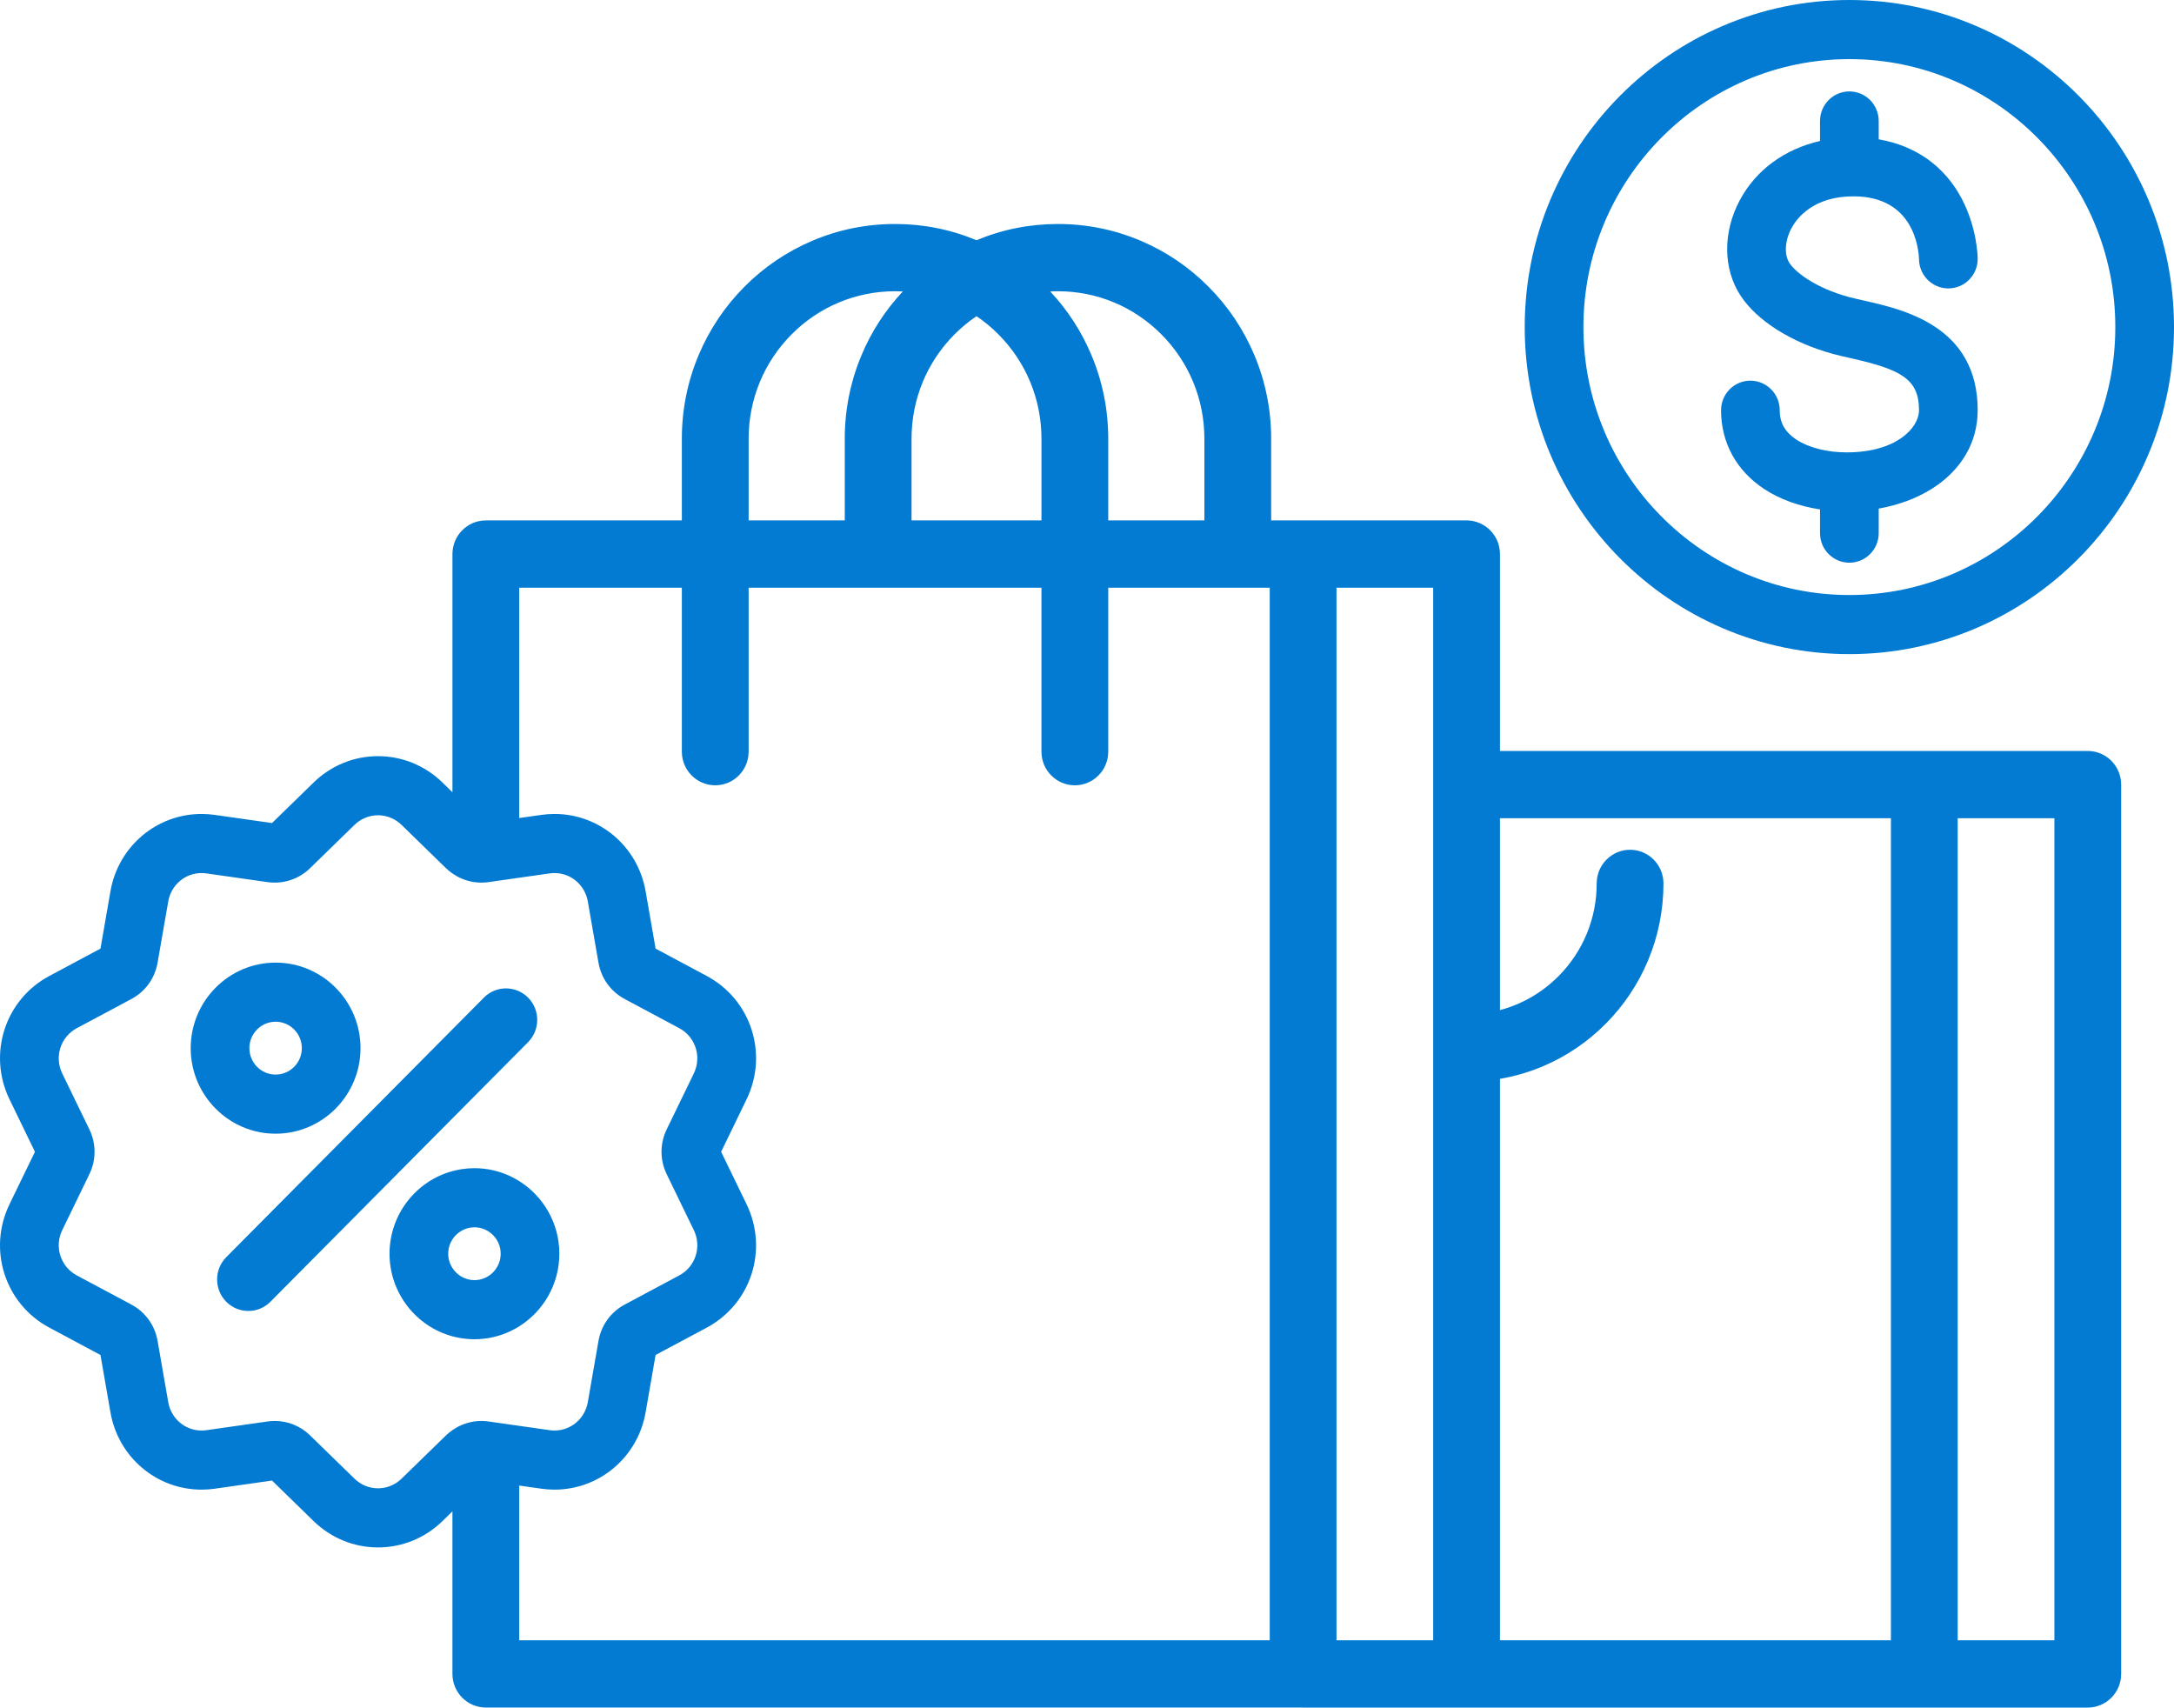
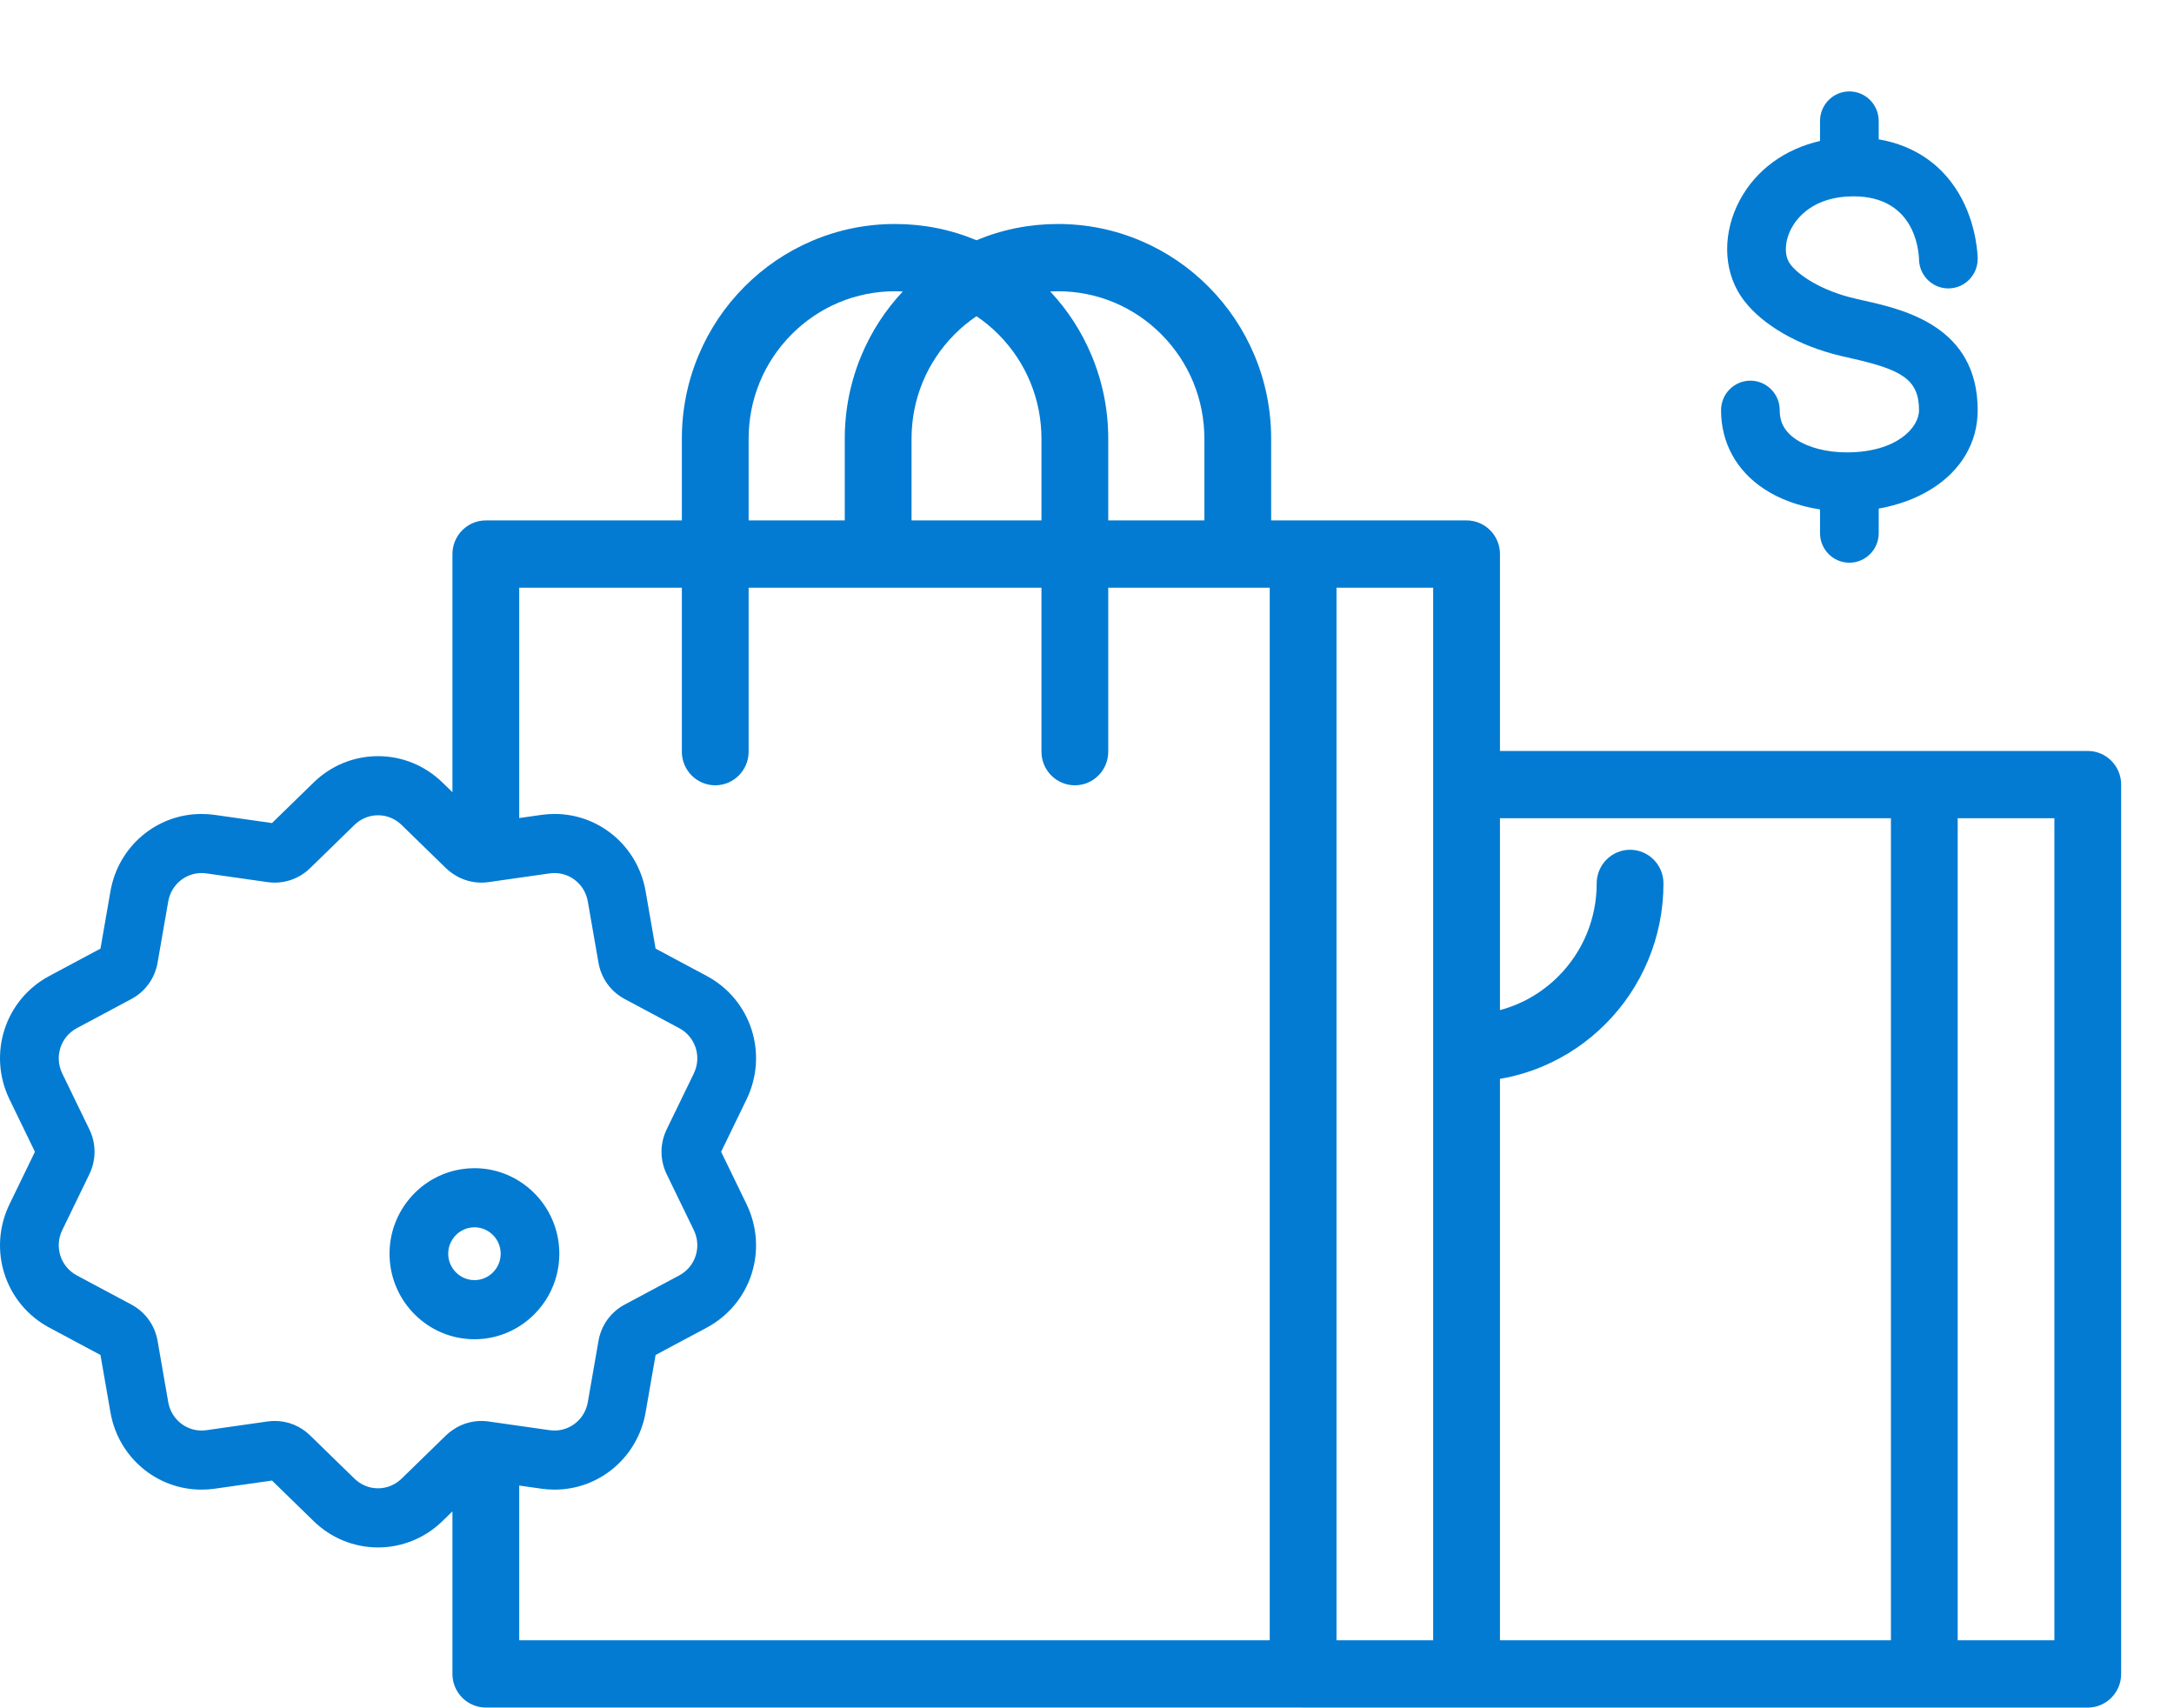
<svg xmlns="http://www.w3.org/2000/svg" width="233" height="183" viewBox="0 0 233 183" fill="none">
  <path d="M13.461 38.683C11.36 38.683 9.395 38.183 8.071 37.312C6.473 36.26 6.289 35.012 6.289 34.166C6.289 32.416 4.881 30.998 3.144 30.998C1.407 30.998 0 32.416 0 34.166C0 37.648 1.645 40.649 4.63 42.614C6.298 43.712 8.362 44.453 10.608 44.796V47.339C10.608 49.088 12.016 50.506 13.753 50.506C15.489 50.506 16.897 49.088 16.897 47.339V44.709C19.009 44.329 20.97 43.608 22.604 42.577C25.765 40.584 27.505 37.596 27.505 34.166C27.505 25.167 19.588 23.38 15.334 22.42C14.711 22.28 14.122 22.147 13.634 22.014C10.351 21.117 8.069 19.51 7.337 18.396C6.748 17.498 6.832 15.996 7.546 14.658C8.094 13.631 9.838 11.243 14.19 11.243C20.671 11.243 21.181 16.871 21.217 18.012C21.254 19.735 22.652 21.111 24.36 21.111C24.376 21.111 24.392 21.111 24.408 21.111C26.145 21.084 27.531 19.644 27.505 17.895C27.499 17.565 27.409 14.582 25.815 11.533C23.98 8.024 20.866 5.814 16.897 5.134V3.168C16.897 1.418 15.489 0 13.753 0C12.016 0 10.608 1.418 10.608 3.168V5.31C6.833 6.174 3.741 8.41 2.008 11.657C0.174 15.095 0.206 19.015 2.092 21.89C3.862 24.587 7.562 26.919 11.988 28.128C12.611 28.298 13.266 28.446 13.96 28.602C19.315 29.811 21.217 30.833 21.217 34.165C21.216 36.042 18.81 38.683 13.461 38.683Z" transform="translate(184.455 9.798)" fill="#037BD2" />
-   <path d="M34.793 70.102C53.978 70.102 69.586 54.379 69.586 35.051C69.586 15.724 53.978 0 34.793 0C15.608 0 0 15.724 0 35.051C0 54.379 15.608 70.102 34.793 70.102ZM34.793 6.336C50.51 6.336 63.297 19.217 63.297 35.052C63.297 50.886 50.51 63.768 34.793 63.768C19.076 63.768 6.289 50.886 6.289 35.052C6.289 19.217 19.076 6.336 34.793 6.336Z" transform="translate(163.414)" fill="#037BD2" />
  <path d="M223.758 56.474H160.76V35.373C160.76 33.385 159.154 31.767 157.181 31.767H136.237V23.019C136.237 19.908 135.633 16.893 134.441 14.057C133.289 11.316 131.641 8.854 129.543 6.741C127.454 4.632 125.011 2.973 122.283 1.809C119.466 0.609 116.474 0 113.388 0C110.361 0 107.423 0.585 104.656 1.74C101.89 0.585 98.955 0 95.928 0C92.839 0 89.846 0.609 87.033 1.809C84.306 2.972 81.862 4.631 79.769 6.74C77.673 8.852 76.025 11.314 74.874 14.058C73.682 16.892 73.078 19.907 73.078 23.02V31.768H52.069C50.096 31.768 48.491 33.385 48.491 35.374V60.898L47.423 59.857C45.553 58.035 43.1 57.032 40.516 57.032C37.932 57.032 35.479 58.035 33.61 59.858L29.153 64.201L23.014 63.326C22.546 63.26 22.071 63.226 21.601 63.226C16.78 63.226 12.675 66.708 11.839 71.505L10.768 77.658L5.291 80.586C0.531 83.129 -1.344 88.943 1.022 93.82L3.745 99.432L1.022 105.044C-1.345 109.921 0.53 115.734 5.29 118.278L10.768 121.206L11.839 127.359C12.674 132.156 16.779 135.638 21.599 135.638C21.599 135.638 21.6 135.638 21.601 135.638C22.071 135.638 22.546 135.605 23.014 135.538L29.153 134.664L33.609 139.007C35.479 140.829 37.932 141.832 40.516 141.832H40.516C43.101 141.831 45.553 140.828 47.422 139.007L48.49 137.966V155.386C48.49 157.374 50.095 158.991 52.069 158.991H139.566L139.626 158.995H223.758C225.731 158.995 227.336 157.378 227.336 155.39L227.335 155.321L227.336 155.278V60.079C227.337 58.092 225.732 56.474 223.758 56.474ZM172.104 85.698C174.038 83.75 175.559 81.477 176.624 78.943C177.724 76.326 178.283 73.542 178.283 70.669C178.283 68.681 176.678 67.064 174.705 67.064C172.731 67.064 171.126 68.681 171.126 70.669C171.126 74.415 169.676 77.942 167.046 80.599C165.284 82.371 163.129 83.618 160.76 84.246V63.685H202.661V151.784H160.76V91.615C162.361 91.341 163.918 90.884 165.397 90.253C167.907 89.186 170.163 87.654 172.104 85.698ZM209.818 151.784V63.684H220.18V151.784H209.818ZM143.24 151.784V38.977H153.602V151.784H143.24ZM37.982 134.452L33.228 129.82C32.208 128.825 30.866 128.277 29.45 128.277C29.194 128.277 28.935 128.295 28.682 128.332L22.133 129.265C21.956 129.29 21.777 129.303 21.6 129.303C19.839 129.303 18.339 128.025 18.032 126.264L16.89 119.7C16.598 118.022 15.573 116.602 14.081 115.805L8.237 112.682C6.491 111.748 5.803 109.615 6.671 107.826L9.576 101.839C10.319 100.309 10.319 98.554 9.576 97.024L6.671 91.037C5.803 89.248 6.491 87.115 8.237 86.181L14.081 83.058C15.574 82.259 16.598 80.839 16.889 79.163L18.032 72.599C18.339 70.838 19.839 69.56 21.599 69.56C21.776 69.56 21.954 69.573 22.132 69.598L28.684 70.531C30.342 70.767 32.022 70.217 33.227 69.043L37.981 64.41C38.672 63.736 39.572 63.366 40.515 63.366C41.458 63.366 42.358 63.737 43.049 64.41L47.803 69.043C48.016 69.251 48.249 69.432 48.49 69.6C48.79 69.811 49.107 69.991 49.441 70.135C50.343 70.526 51.345 70.674 52.349 70.531L54.696 70.197L55.647 70.061L58.898 69.598C59.076 69.572 59.255 69.56 59.431 69.56C61.192 69.56 62.692 70.838 62.999 72.599L64.142 79.163C64.434 80.841 65.458 82.26 66.951 83.058L72.794 86.181C74.541 87.115 75.229 89.248 74.36 91.037L71.455 97.024C70.713 98.554 70.713 100.308 71.455 101.839L74.36 107.825C75.229 109.615 74.541 111.748 72.794 112.682L66.951 115.805C65.458 116.604 64.435 118.023 64.142 119.7L62.999 126.264C62.693 128.025 61.193 129.303 59.432 129.303C59.256 129.303 59.077 129.29 58.899 129.265L55.648 128.801L54.697 128.666L52.348 128.331C51.349 128.189 50.346 128.336 49.441 128.728C49.108 128.872 48.791 129.052 48.49 129.262C48.25 129.43 48.018 129.611 47.804 129.819L43.05 134.452C42.36 135.125 41.46 135.496 40.516 135.496C39.573 135.497 38.673 135.126 37.982 134.452ZM55.648 135.2L58.018 135.537C58.486 135.604 58.962 135.638 59.432 135.638C64.253 135.638 68.358 132.156 69.193 127.358L70.264 121.206L75.741 118.278C80.501 115.734 82.376 109.921 80.01 105.043L77.287 99.432L80.01 93.82C82.377 88.943 80.501 83.129 75.742 80.586L70.264 77.657L69.193 71.505C68.358 66.708 64.252 63.225 59.431 63.225C58.962 63.225 58.486 63.259 58.018 63.326L55.648 63.664V38.978H73.078V56.554C73.078 58.54 74.683 60.155 76.656 60.155C78.63 60.155 80.235 58.54 80.235 56.554V38.978H94.059L94.078 38.98L111.62 38.978V56.554C111.62 58.54 113.226 60.155 115.199 60.155C117.172 60.155 118.777 58.54 118.777 56.554V38.978H132.6L132.62 38.98L136.084 38.978V151.781H55.648V135.2ZM129.08 31.767H118.777V23.019C118.777 19.913 118.172 16.898 116.979 14.059C115.92 11.529 114.434 9.235 112.556 7.23C112.834 7.215 113.112 7.207 113.387 7.207C117.578 7.21 121.519 8.856 124.484 11.839C127.447 14.828 129.08 18.798 129.08 23.019V31.767ZM111.62 31.767H97.695V23.019C97.695 18.798 99.327 14.828 102.29 11.84C103.011 11.114 103.805 10.457 104.657 9.881C105.508 10.457 106.302 11.114 107.021 11.84C109.984 14.827 111.617 18.797 111.621 23.02V31.767H111.62ZM92.333 14.059C91.142 16.901 90.538 19.916 90.538 23.019V31.767H80.235V23.019C80.235 18.798 81.867 14.827 84.83 11.84C87.795 8.856 91.736 7.21 95.928 7.207C96.203 7.207 96.481 7.215 96.759 7.23C94.882 9.234 93.395 11.528 92.333 14.059Z" transform="translate(0 24.005)" fill="#037BD2" />
-   <path d="M18.199 9.167C18.199 4.112 14.117 0 9.1 0C4.082 0 0 4.112 0 9.167C0 14.222 4.082 18.334 9.1 18.334C14.117 18.334 18.199 14.221 18.199 9.167ZM6.289 9.167C6.289 7.606 7.55 6.335 9.1 6.335C10.65 6.335 11.911 7.606 11.911 9.167C11.911 10.728 10.65 11.998 9.1 11.998C7.55 11.998 6.289 10.728 6.289 9.167Z" transform="translate(20.439 103.163)" fill="#037BD2" />
-   <path d="M26.174 12.97L31.429 7.676L32.38 6.718L33.33 5.76C34.636 4.445 34.636 2.304 33.33 0.987C33.05 0.706 32.728 0.484 32.38 0.32C32.081 0.178 31.761 0.083 31.429 0.036C31.276 0.015 31.12 0 30.962 0C30.067 0 29.226 0.351 28.593 0.988L26.174 3.426L25.223 4.384L0.979 28.807C-0.326 30.123 -0.326 32.264 0.979 33.58C1.612 34.218 2.453 34.569 3.348 34.569C4.243 34.569 5.084 34.218 5.716 33.58L25.223 13.928L26.174 12.97Z" transform="translate(23.268 105.925)" fill="#037BD2" />
  <path d="M6.741 18.019C7.052 18.103 7.369 18.172 7.692 18.223C8.151 18.295 8.621 18.333 9.1 18.333C10.475 18.333 11.778 18.023 12.948 17.471C13.276 17.316 13.594 17.142 13.899 16.95C16.478 15.33 18.199 12.447 18.199 9.167C18.199 5.886 16.478 3.003 13.899 1.384C13.593 1.192 13.276 1.018 12.948 0.863C11.778 0.31 10.475 0 9.1 0C8.621 0 8.151 0.038 7.692 0.11C7.369 0.161 7.052 0.23 6.741 0.314C2.864 1.363 0 4.934 0 9.167C0 13.4 2.863 16.97 6.741 18.019ZM6.741 7.631C6.982 7.256 7.309 6.944 7.692 6.719C8.107 6.476 8.586 6.335 9.1 6.335C10.649 6.335 11.911 7.605 11.911 9.166C11.911 10.727 10.649 11.998 9.1 11.998C8.586 11.998 8.107 11.856 7.692 11.613C7.309 11.389 6.982 11.076 6.741 10.702C6.456 10.259 6.289 9.732 6.289 9.166C6.289 8.6 6.456 8.074 6.741 7.631Z" transform="translate(41.749 125.193)" fill="#037BD2" />
</svg>